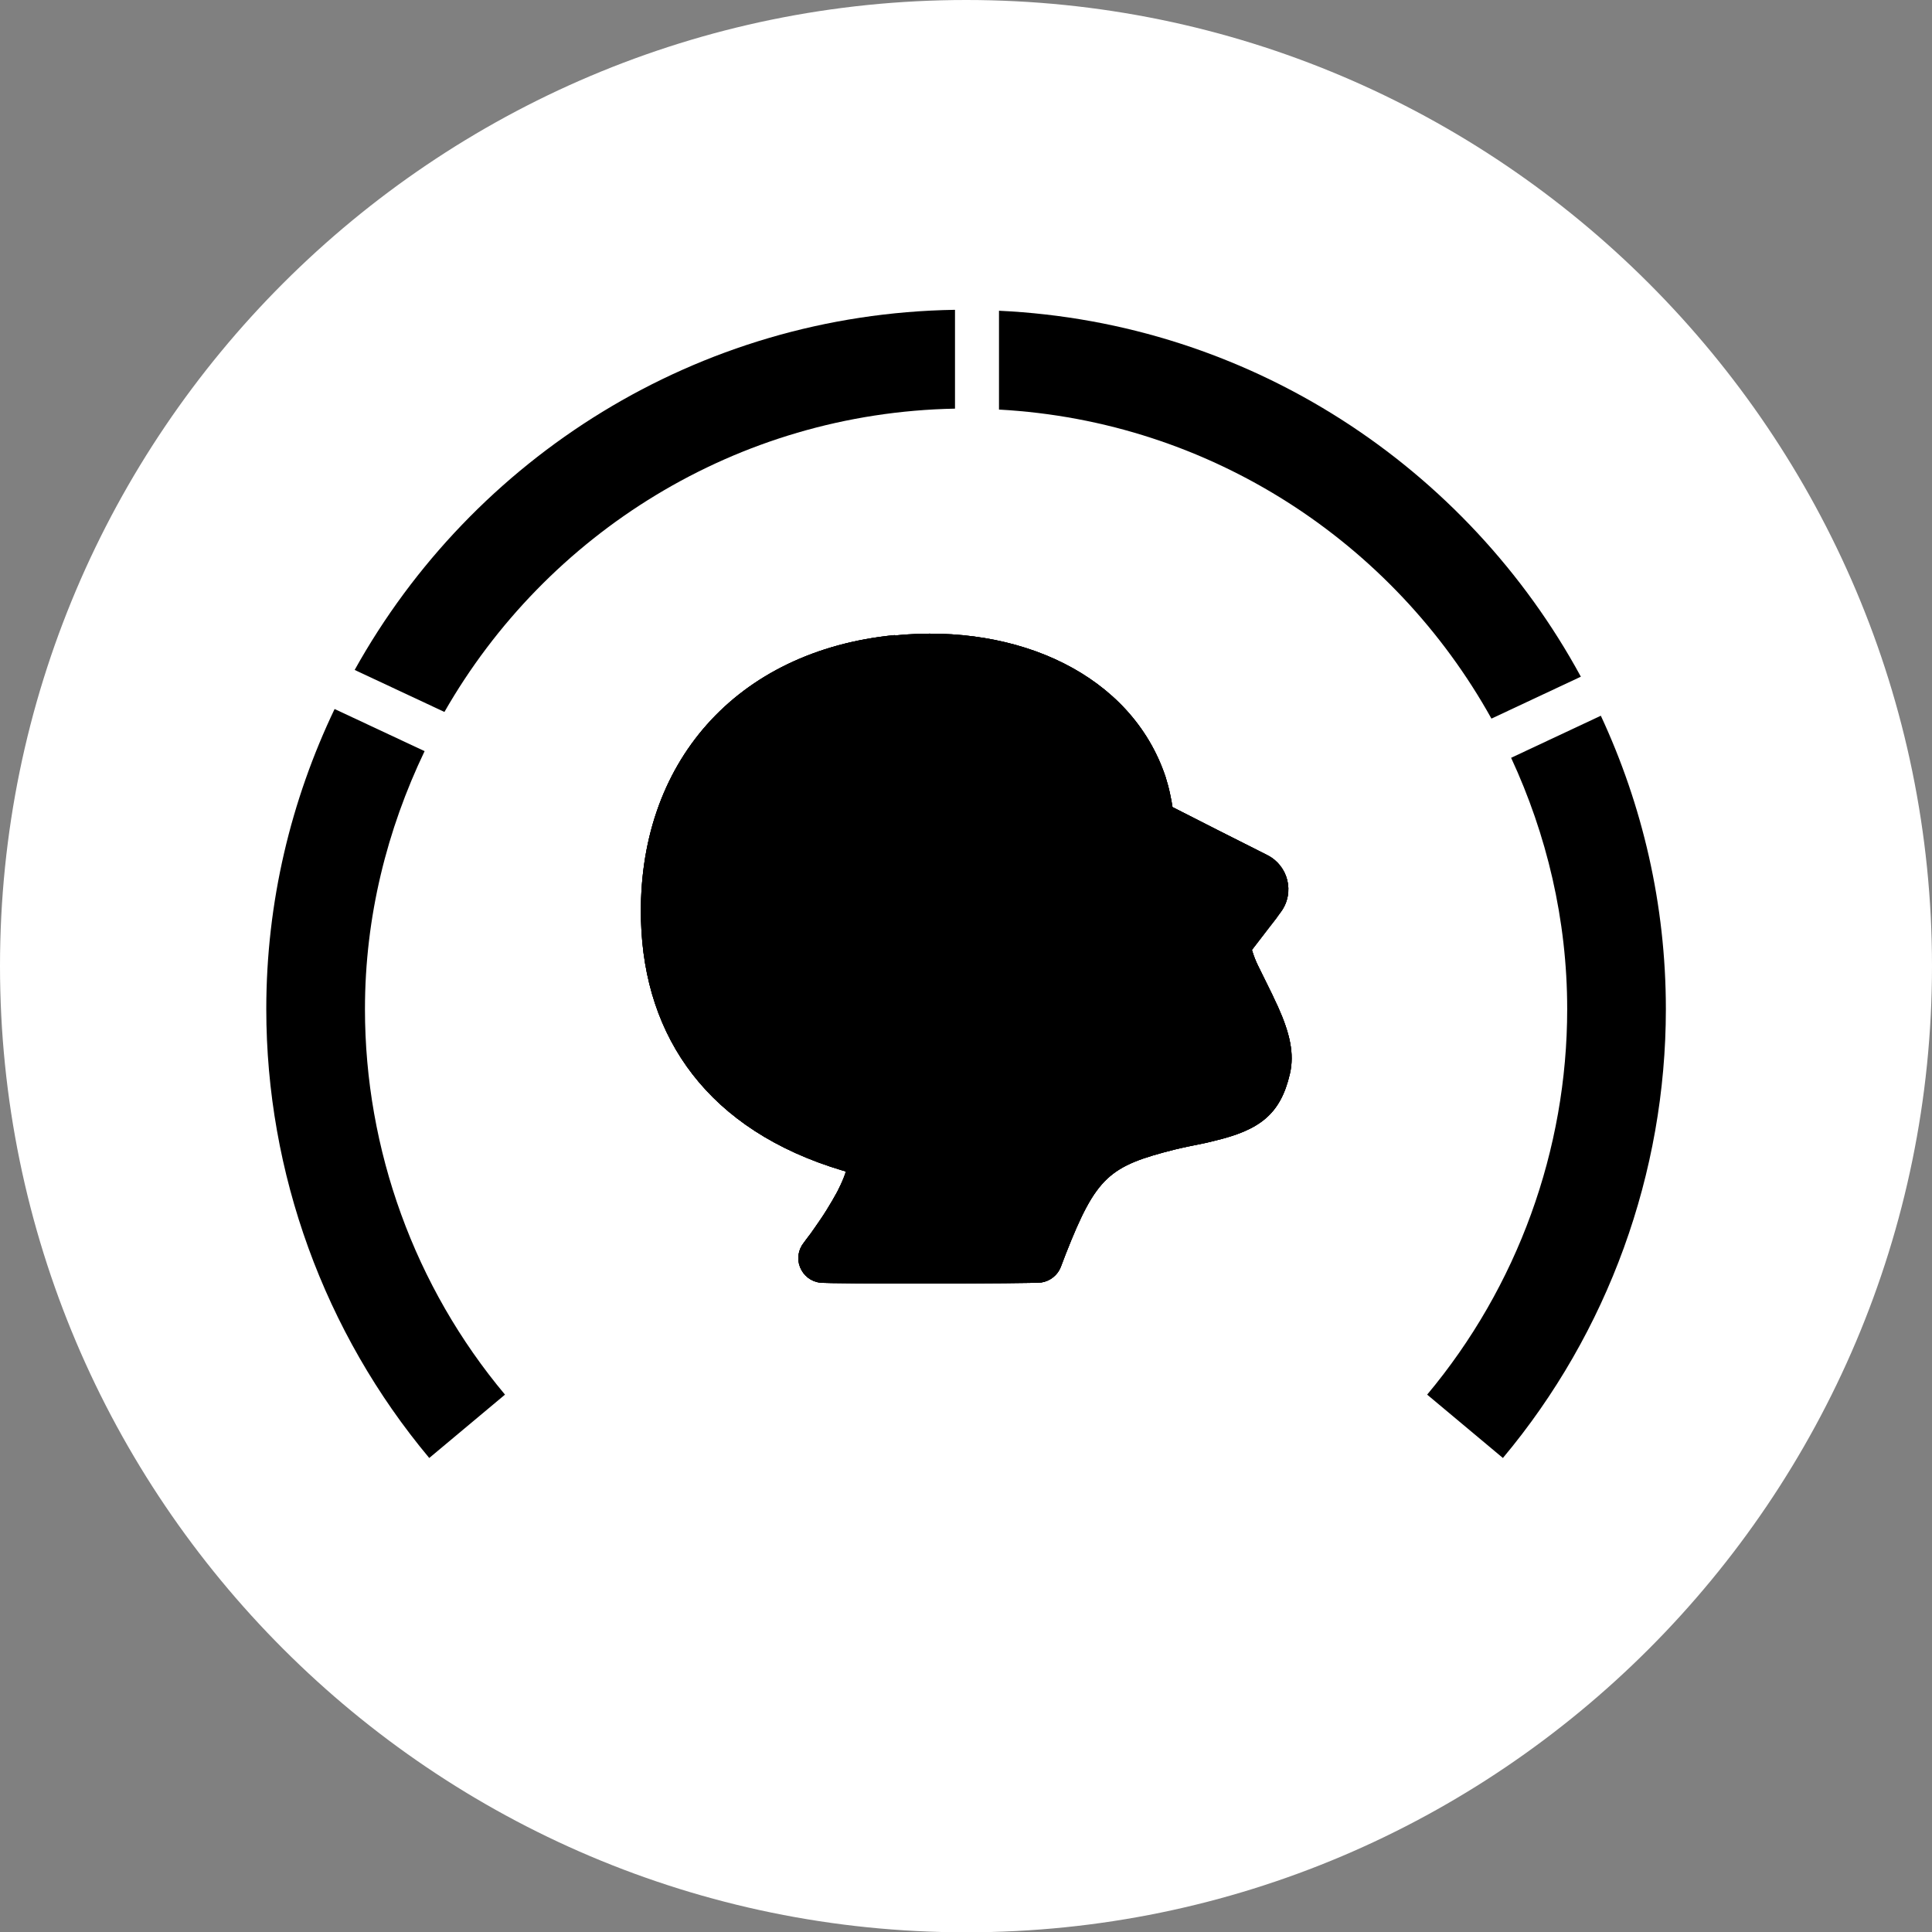
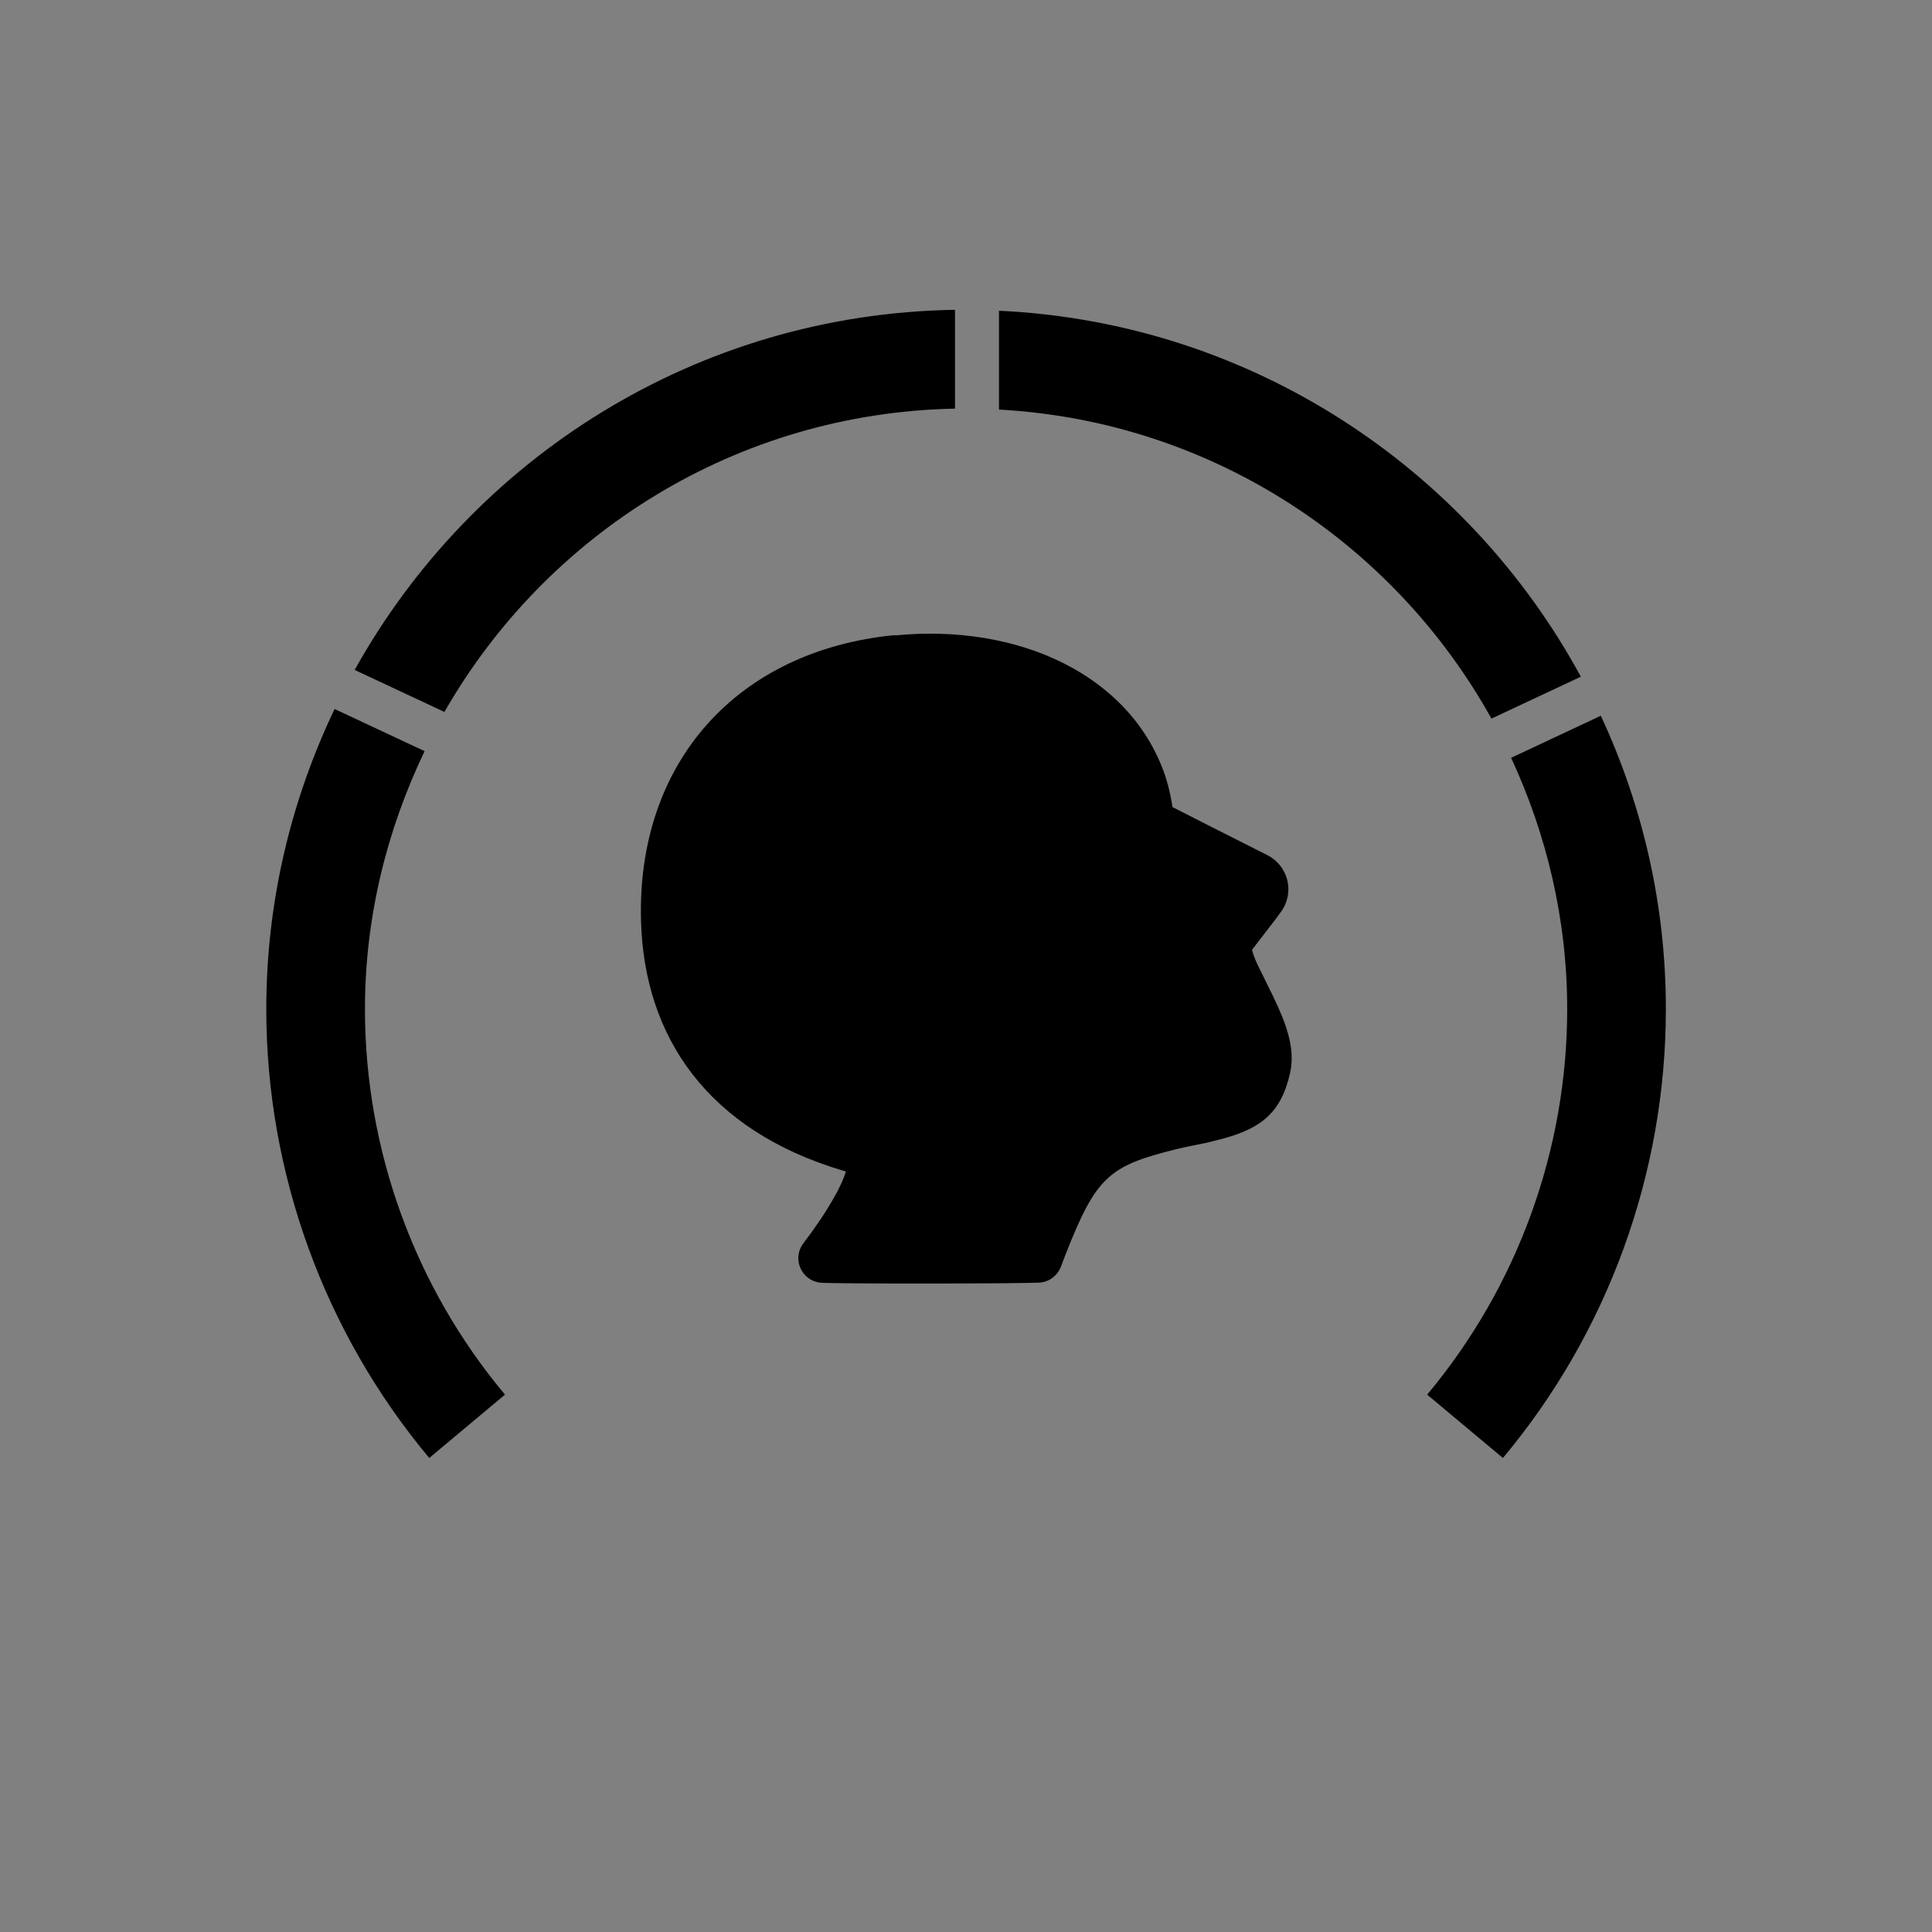
<svg xmlns="http://www.w3.org/2000/svg" id="_图层_2" data-name="图层 2" viewBox="0 0 12.472 12.474">
  <rect x="0" y="0" width="12.472" height="12.474" fill="#808080" stroke="none" />
  <defs>
    <clipPath id="clippath">
-       <path d="m5.775,4.1c-1.021.1-1.664.826-1.637,1.842.02.759.437,1.356,1.3,1.614l.022.006-.003.012c-.009.028-.024.063-.044.103l-.009.018c-.02.037-.043.076-.069.118-.024.039-.05.076-.075.112l-.026.037c-.021.027-.036.048-.045.06-.036.045-.046.105-.024.159.022.054.07.092.128.099.058.009,1.373.007,1.43-.001.057-.009.105-.048.125-.1l.032-.084c.197-.501.281-.568.707-.675l.039-.009c.014-.003.028-.006.041-.009l.122-.025.049-.012c.291-.069.428-.169.489-.433.03-.129,0-.262-.077-.433l-.017-.036c-.006-.013-.012-.025-.019-.041l-.095-.193c-.013-.027-.024-.055-.033-.084l-.004-.013.113-.147.042-.054c.011-.017.023-.031.034-.047.088-.123.046-.295-.09-.364l-.323-.163-.289-.147-.006-.037c-.003-.016-.006-.031-.009-.045-.008-.039-.018-.076-.03-.114-.22-.657-.95-.991-1.746-.912l-.003-.002h0Z" style="fill: none; stroke-width: 0px;" />
-     </clipPath>
+       </clipPath>
    <clipPath id="clippath-1">
      <rect x="-87.717" y="-281.971" width="1600.281" height="2192.045" style="fill: none; stroke-width: 0px;" />
    </clipPath>
  </defs>
  <g id="_图层_2-2" data-name=" 图层 2">
    <g id="_图层_1-2" data-name=" 图层 1-2">
      <g id="icon-4">
-         <path d="m6.237,0C2.797,0,0,2.796,0,6.236s2.797,6.238,6.237,6.238,6.235-2.8,6.235-6.238S9.675,0,6.237,0Z" style="fill: #fff; stroke-width: 0px;" />
        <g>
          <g>
            <path d="m5.775,4.1c-1.021.1-1.664.826-1.637,1.842.02.759.437,1.356,1.3,1.614l.022.006-.003.012c-.009.028-.024.063-.044.103l-.009.018c-.02.037-.043.076-.069.118-.024.039-.05.076-.075.112l-.026.037c-.021.027-.036.048-.045.06-.036.045-.046.105-.024.159.022.054.07.092.128.099.058.009,1.373.007,1.43-.001.057-.009.105-.048.125-.1l.032-.084c.197-.501.281-.568.707-.675l.039-.009c.014-.003.028-.006.041-.009l.122-.025.049-.012c.291-.069.428-.169.489-.433.03-.129,0-.262-.077-.433l-.017-.036c-.006-.013-.012-.025-.019-.041l-.095-.193c-.013-.027-.024-.055-.033-.084l-.004-.013.113-.147.042-.054c.011-.017.023-.031.034-.047.088-.123.046-.295-.09-.364l-.323-.163-.289-.147-.006-.037c-.003-.016-.006-.031-.009-.045-.008-.039-.018-.076-.03-.114-.22-.657-.95-.991-1.746-.912l-.003-.002h0Z" style="fill: #000; stroke-width: 0px;" />
            <g style="clip-path: url(#clippath);">
              <g>
-                 <rect x="-87.717" y="-281.971" width="1600.281" height="2192.045" style="fill: #000; stroke-width: 0px;" />
                <g style="clip-path: url(#clippath-1);">
-                   <rect x="3.961" y="3.871" width="4.545" height="4.569" style="fill: #000; stroke-width: 0px;" />
-                 </g>
+                   </g>
              </g>
            </g>
          </g>
          <g>
            <path d="m10.335,4.62l-.58.272c.229.494.362,1.043.362,1.622,0,.909-.321,1.792-.904,2.489l.489.409c.679-.811,1.052-1.84,1.052-2.898,0-.677-.152-1.318-.42-1.894h0Z" style="fill: #000; stroke-width: 0px;" />
            <path d="m2.356,6.514c0-.597.143-1.159.385-1.665l-.581-.272c-.281.588-.441,1.244-.441,1.937,0,1.058.374,2.087,1.052,2.898l.489-.409c-.583-.696-.904-1.58-.904-2.489Z" style="fill: #000; stroke-width: 0px;" />
            <path d="m10.205,4.368c-.734-1.351-2.133-2.286-3.756-2.362v.638c1.369.075,2.548.86,3.179,1.995l.578-.271h-.001Z" style="fill: #000; stroke-width: 0px;" />
            <path d="m2.29,4.325l.579.271c.658-1.15,1.885-1.931,3.296-1.958v-.638c-1.666.026-3.114.957-3.875,2.324h0Z" style="fill: #000; stroke-width: 0px;" />
          </g>
        </g>
      </g>
    </g>
  </g>
</svg>